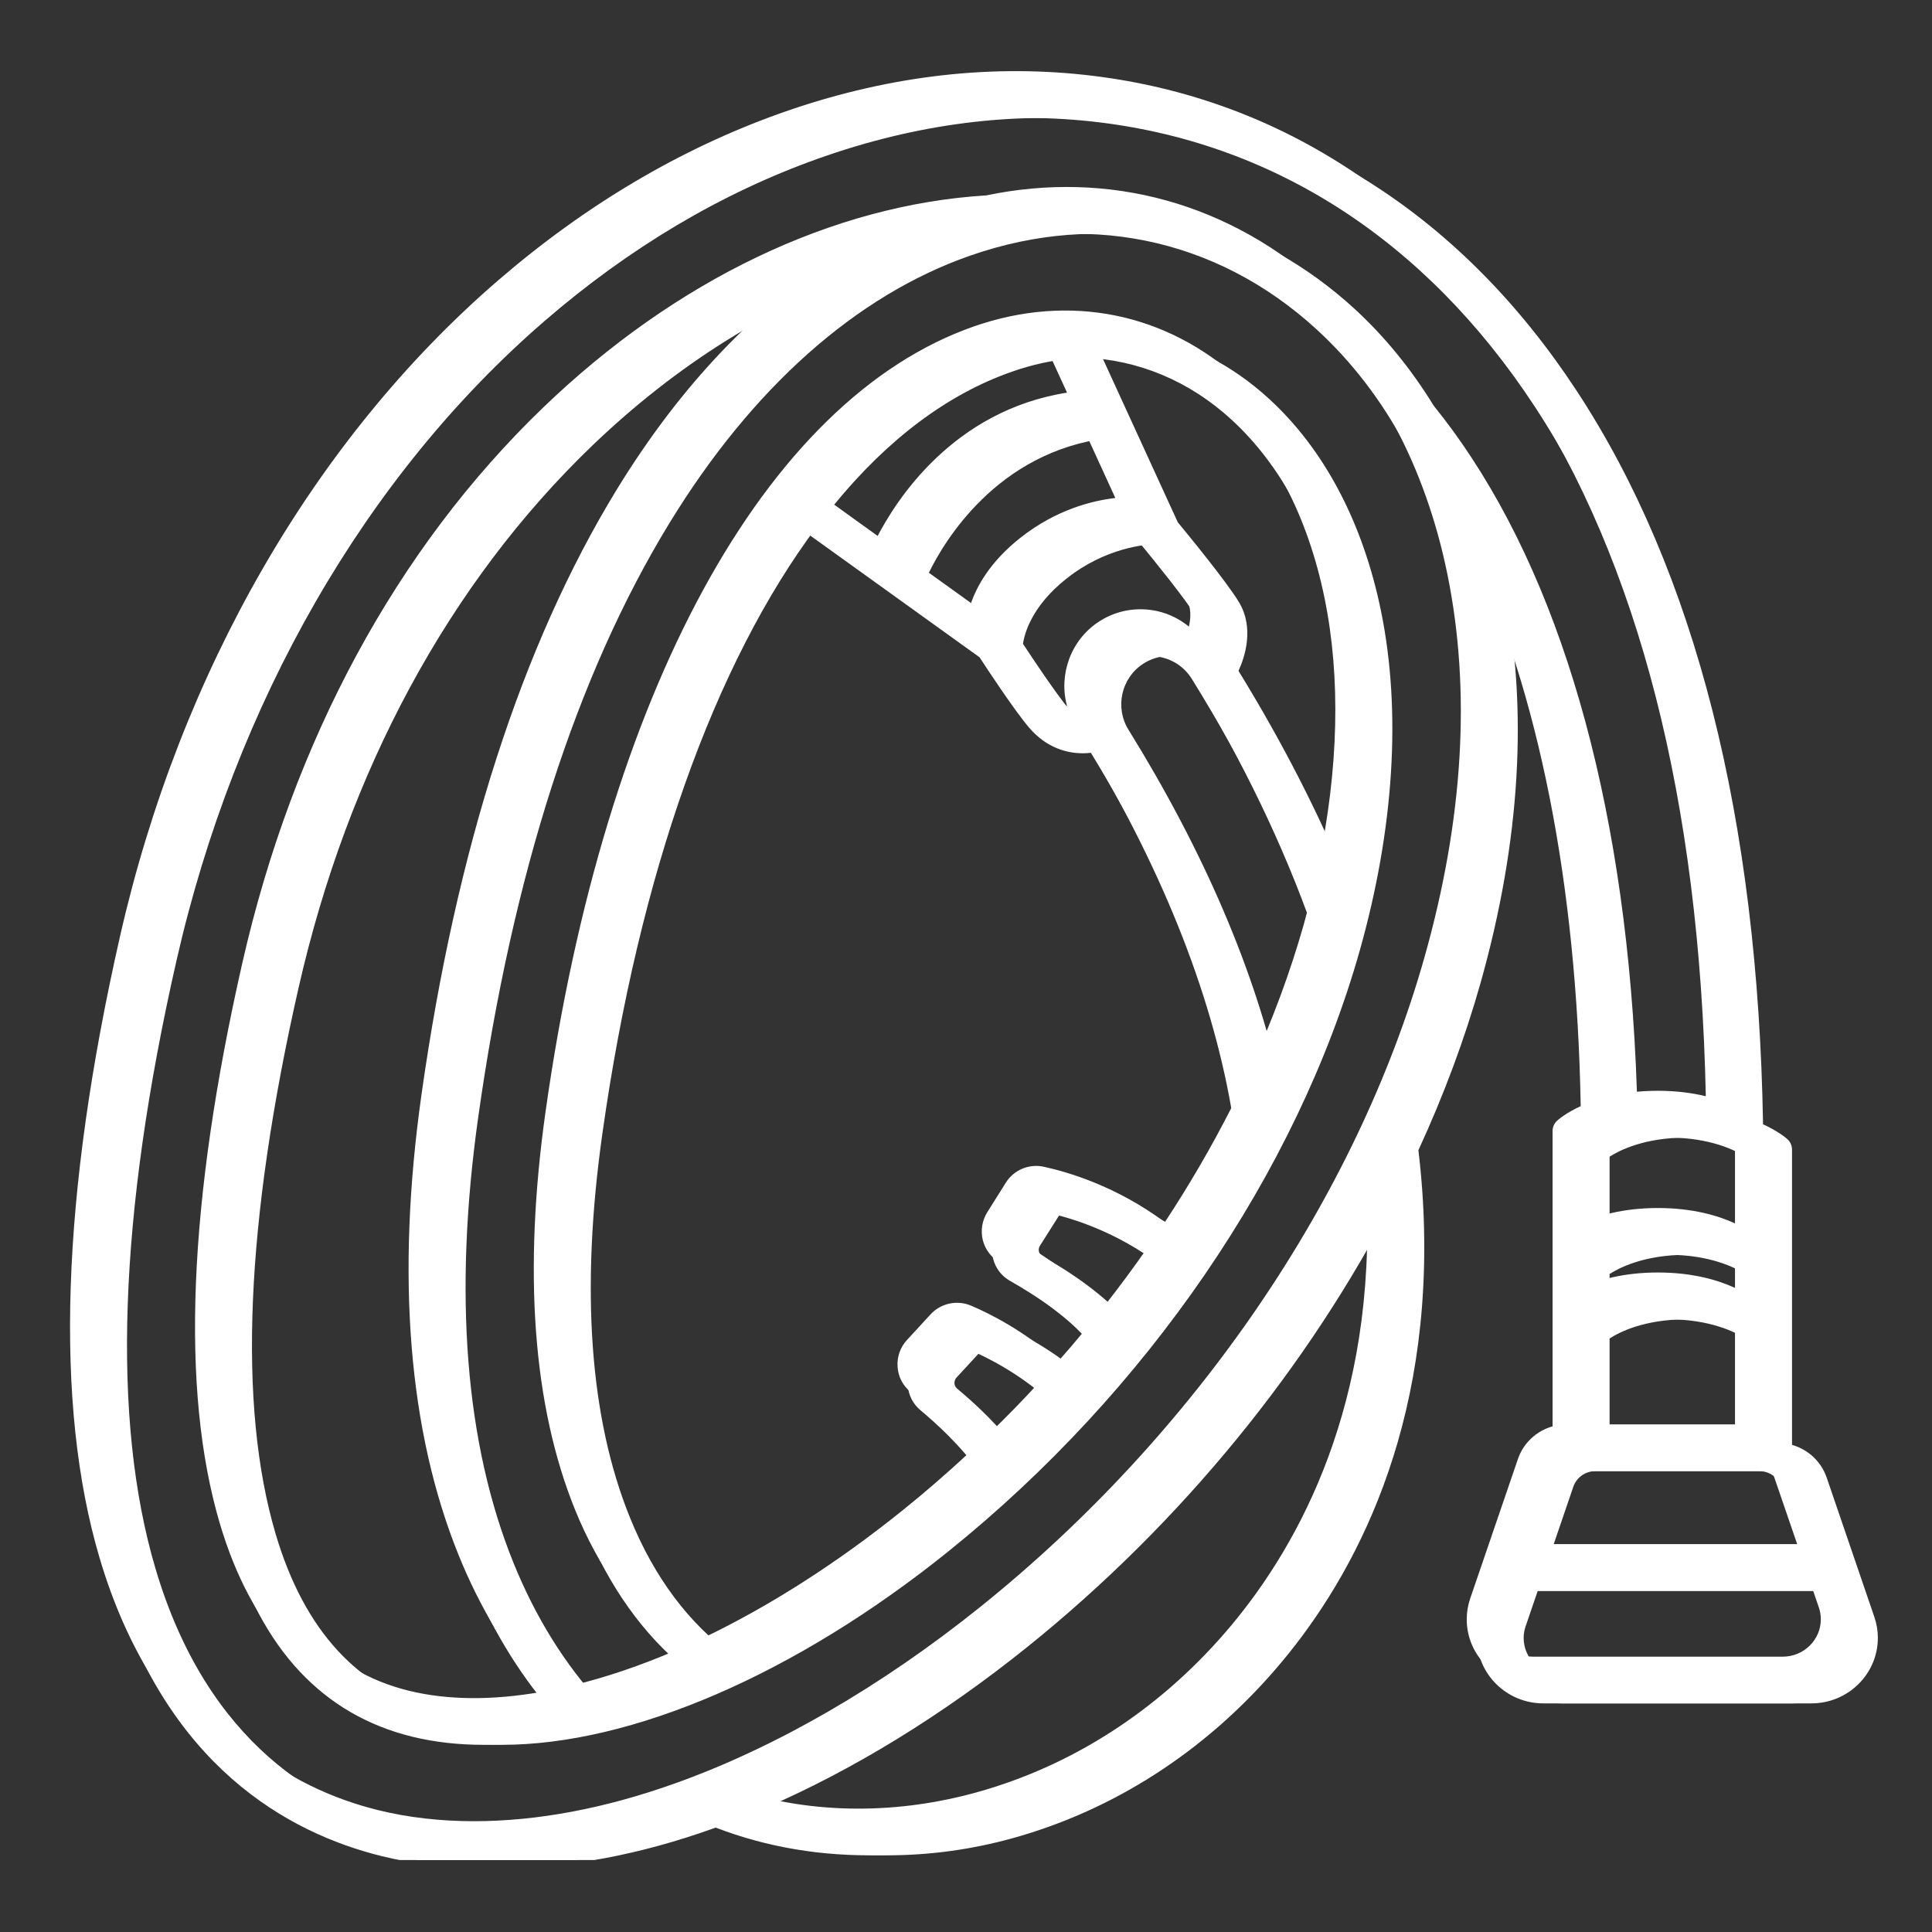
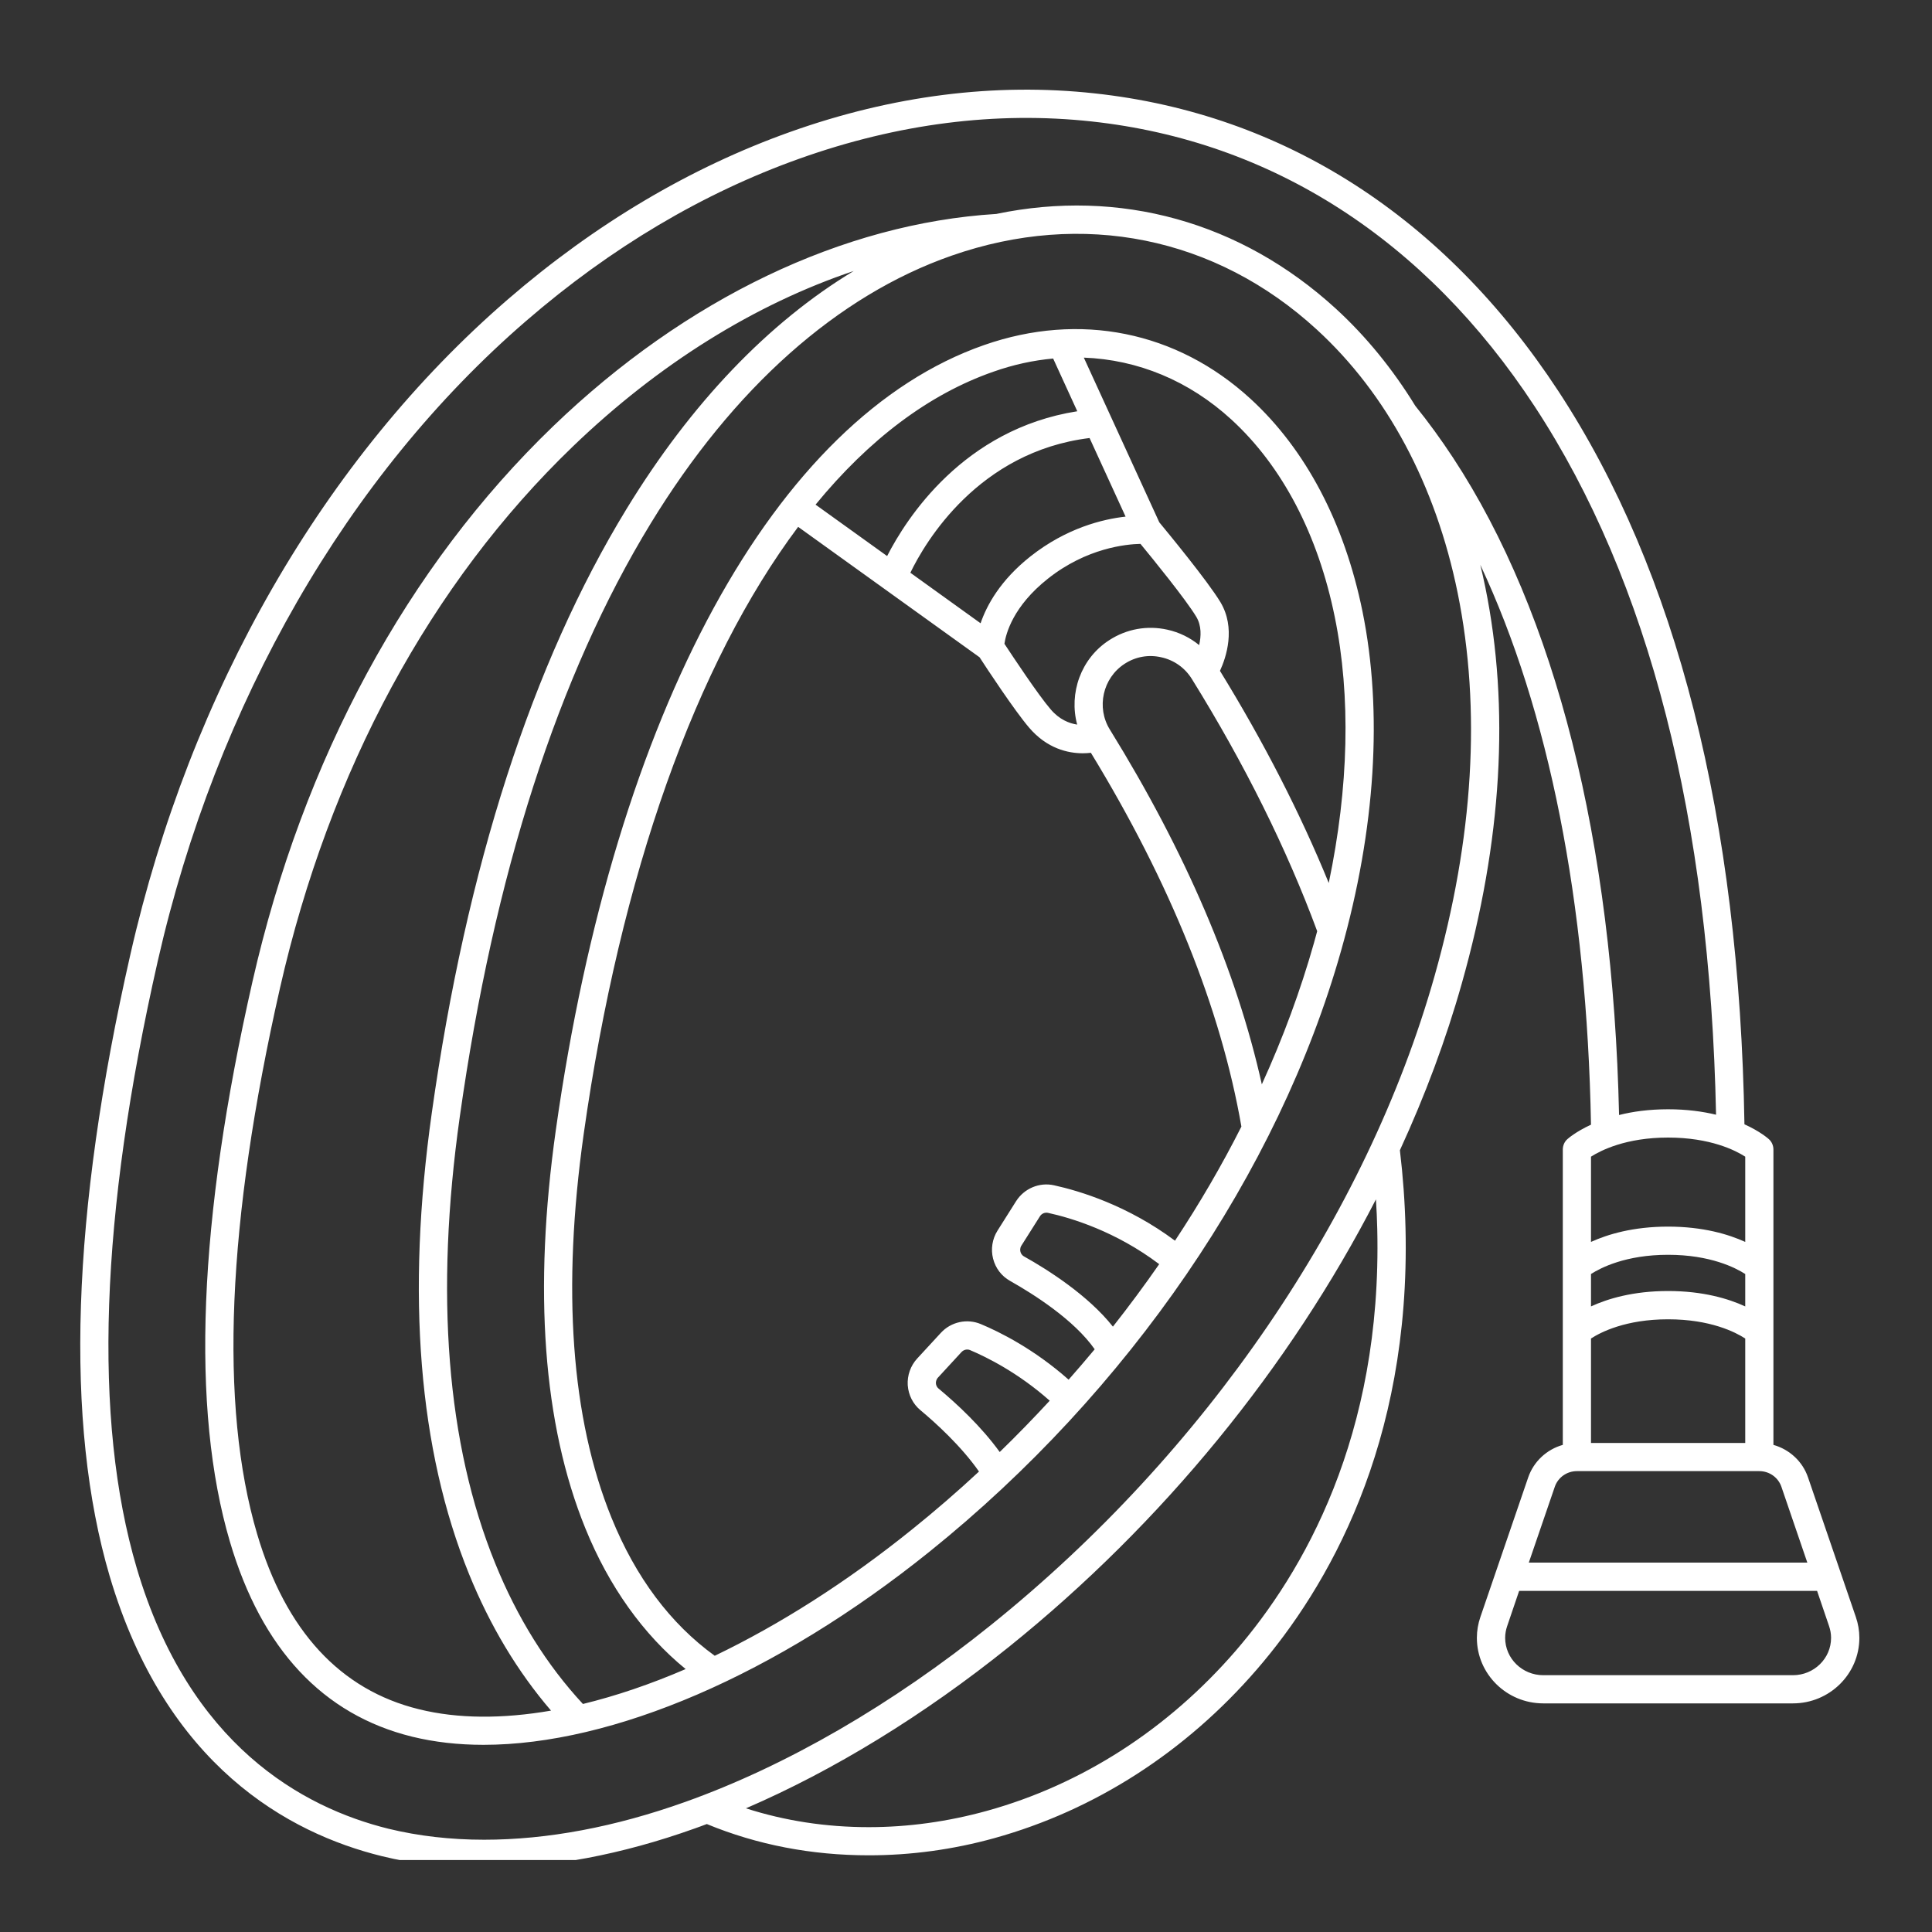
<svg xmlns="http://www.w3.org/2000/svg" width="100" viewBox="0 0 75 75" height="100" preserveAspectRatio="xMidYMid meet">
  <rect x="0" y="0" width="75" height="75" fill="#333333" stroke="none" />
  <defs>
    <clipPath id="1d9e8ffbf0">
      <path d="M 3.188 3.207 L 72.938 3.207 L 72.938 72.207 L 3.188 72.207 Z M 3.188 3.207 " clip-rule="nonzero" />
    </clipPath>
    <clipPath id="9f57e1074c">
      <path d="M 3 3.207 L 72.219 3.207 L 72.219 72.207 L 3 72.207 Z M 3 3.207 " clip-rule="nonzero" />
    </clipPath>
    <clipPath id="0a51386673">
      <path d="M 2.07 2.488 L 71.82 2.488 L 71.82 71.488 L 2.07 71.488 Z M 2.07 2.488 " clip-rule="nonzero" />
    </clipPath>
  </defs>
  <g clip-path="url(#1d9e8ffbf0)">
-     <path fill="#ffffff" d="M 72.762 62.77 L 70.91 57.355 C 70.695 56.73 70.184 56.266 69.566 56.09 L 69.566 44.625 C 69.566 44.473 69.5 44.324 69.387 44.223 C 69.363 44.199 69.051 43.922 68.441 43.645 C 68.242 31.77 65.812 22.195 61.215 15.184 C 56.777 8.418 50.555 4.422 43.215 3.625 C 39.344 3.203 35.367 3.707 31.398 5.121 C 27.512 6.504 23.824 8.695 20.43 11.625 C 13.312 17.777 8.109 26.809 5.777 37.062 C 3.492 47.121 3.223 55.238 4.98 61.188 C 7.156 68.555 11.922 71.164 15.539 72.055 C 16.781 72.359 18.117 72.516 19.512 72.516 C 19.512 72.516 19.512 72.516 19.516 72.516 C 22.09 72.516 24.84 72 27.691 70.98 C 27.848 70.926 28.004 70.867 28.16 70.809 C 30.117 71.617 32.23 72.023 34.445 72.023 C 36.078 72.023 37.719 71.801 39.324 71.355 C 43.219 70.273 46.742 68.012 49.508 64.809 C 52.254 61.637 55.48 56.09 55.281 47.688 C 55.258 46.691 55.184 45.668 55.062 44.652 C 56.043 42.523 56.852 40.355 57.469 38.18 C 59.027 32.66 59.332 27.484 58.379 22.797 C 58.32 22.5 58.254 22.211 58.184 21.926 C 60.852 27.602 62.324 35.016 62.48 43.66 C 61.891 43.934 61.59 44.199 61.562 44.223 C 61.453 44.324 61.387 44.473 61.387 44.625 L 61.387 56.09 C 60.766 56.266 60.258 56.73 60.043 57.355 L 58.188 62.77 C 58.098 63.031 58.055 63.305 58.055 63.582 C 58.055 64.984 59.211 66.125 60.629 66.125 L 70.32 66.125 C 71.742 66.125 72.898 64.984 72.898 63.582 C 72.898 63.305 72.852 63.031 72.762 62.77 Z M 68.469 44.902 L 68.469 48.211 C 67.824 47.918 66.836 47.617 65.477 47.617 C 64.113 47.617 63.125 47.918 62.484 48.211 L 62.484 44.902 C 62.859 44.66 63.836 44.16 65.477 44.16 C 67.117 44.16 68.094 44.66 68.469 44.902 Z M 65.477 50.117 C 64.113 50.117 63.125 50.418 62.484 50.715 L 62.484 49.457 C 62.859 49.215 63.832 48.711 65.477 48.711 C 67.117 48.711 68.09 49.215 68.469 49.457 L 68.469 50.715 C 67.824 50.418 66.836 50.117 65.477 50.117 Z M 68.469 51.961 L 68.469 56.016 L 62.484 56.016 L 62.484 51.961 C 62.859 51.715 63.832 51.215 65.477 51.215 C 67.117 51.215 68.09 51.715 68.469 51.961 Z M 48.68 64.094 C 46.055 67.129 42.719 69.277 39.031 70.297 C 37.52 70.715 35.977 70.93 34.445 70.93 C 32.785 70.93 31.184 70.684 29.676 70.199 C 33.09 68.727 36.586 66.586 39.887 63.93 C 45.852 59.133 50.789 53.062 54.133 46.559 C 54.156 46.945 54.176 47.332 54.188 47.715 C 54.375 55.766 51.297 61.066 48.68 64.094 Z M 57.129 17.773 C 56.668 17.066 56.172 16.387 55.66 15.754 C 54.789 14.336 53.758 13.066 52.578 11.984 C 48.887 8.602 44.176 7.309 39.398 8.305 C 33.445 8.672 27.34 11.594 22.199 16.543 C 16.523 22.004 12.488 29.461 10.523 38.105 C 8.414 47.371 8.121 54.688 9.648 59.852 C 10.879 64.02 13.258 66.566 16.719 67.418 C 17.582 67.629 18.508 67.734 19.488 67.734 C 24.492 67.734 30.852 65.023 36.809 60.23 C 44.527 54.023 50.348 45.52 52.785 36.902 C 54.117 32.18 54.406 27.625 53.613 23.734 C 52.914 20.301 51.41 17.445 49.262 15.48 C 46.402 12.859 42.633 12.098 38.922 13.395 C 30.805 16.227 24.59 27.617 22.297 43.863 C 21.418 50.09 21.801 55.293 23.441 59.328 C 24.355 61.582 25.691 63.453 27.336 64.793 C 25.969 65.383 24.633 65.836 23.348 66.148 C 21.941 64.633 20.797 62.797 19.941 60.688 C 18.059 56.055 17.598 50.223 18.566 43.359 C 19.895 33.949 22.387 26.203 25.977 20.324 C 29.188 15.066 33.227 11.473 37.656 9.926 C 42.742 8.148 47.91 9.191 51.836 12.793 C 54.559 15.289 56.449 18.82 57.305 23.016 C 58.223 27.531 57.926 32.535 56.414 37.883 C 53.777 47.215 47.504 56.398 39.203 63.074 C 35.348 66.176 31.242 68.551 27.324 69.949 C 24.59 70.926 21.961 71.418 19.516 71.418 C 19.512 71.418 19.512 71.418 19.512 71.418 C 18.207 71.418 16.957 71.273 15.801 70.992 C 12.465 70.168 8.059 67.746 6.031 60.875 C 4.328 55.109 4.602 47.18 6.848 37.305 C 9.125 27.281 14.203 18.453 21.145 12.457 C 24.438 9.613 28.008 7.492 31.766 6.156 C 35.578 4.797 39.391 4.312 43.098 4.715 C 50.098 5.477 56.047 9.301 60.297 15.781 C 64.73 22.543 67.098 31.789 67.336 43.273 C 66.82 43.148 66.199 43.062 65.477 43.062 C 64.73 43.062 64.098 43.152 63.57 43.285 C 63.332 32.652 61.109 23.84 57.129 17.773 Z M 18.926 61.102 C 19.742 63.113 20.812 64.891 22.109 66.406 C 20.23 66.73 18.496 66.727 16.984 66.352 C 13.926 65.602 11.812 63.309 10.699 59.543 C 9.227 54.559 9.527 47.43 11.59 38.348 C 13.508 29.91 17.441 22.645 22.957 17.332 C 26.289 14.125 30.031 11.805 33.859 10.52 C 30.547 12.52 27.547 15.656 25.043 19.754 C 21.375 25.758 18.832 33.648 17.48 43.203 C 16.484 50.262 16.973 56.285 18.926 61.102 Z M 42.535 28.129 C 42.227 28.082 41.848 27.934 41.508 27.539 C 41.02 26.969 40.031 25.477 39.711 24.992 C 39.77 24.605 40.043 23.535 41.402 22.461 C 42.906 21.27 44.441 21.125 44.992 21.113 C 45.449 21.668 46.754 23.27 47.156 23.941 C 47.367 24.289 47.352 24.699 47.27 25.043 C 46.918 24.754 46.5 24.547 46.039 24.445 C 45.258 24.27 44.453 24.414 43.781 24.852 C 42.68 25.562 42.207 26.914 42.535 28.129 Z M 44.375 25.77 C 44.801 25.492 45.309 25.402 45.801 25.516 C 46.297 25.625 46.719 25.926 46.984 26.355 C 49.039 29.664 50.672 32.957 51.852 36.148 C 51.809 36.301 51.773 36.453 51.73 36.605 C 51.207 38.445 50.527 40.285 49.703 42.094 C 48.723 37.695 46.746 33.074 43.805 28.324 C 43.273 27.465 43.527 26.32 44.375 25.77 Z M 48.078 26.043 C 48.324 25.508 48.699 24.379 48.098 23.379 C 47.605 22.559 46.02 20.637 45.723 20.277 L 42.793 13.883 C 44.887 13.961 46.875 14.777 48.523 16.289 C 50.496 18.098 51.887 20.746 52.539 23.953 C 53.164 27.035 53.078 30.566 52.301 34.277 C 51.195 31.574 49.781 28.812 48.078 26.043 Z M 43.016 17.004 L 44.414 20.055 C 43.535 20.152 42.125 20.492 40.723 21.598 C 39.543 22.531 39.02 23.508 38.789 24.195 L 36.059 22.234 C 36.637 21.047 38.695 17.535 43.016 17.004 Z M 35.156 21.586 L 32.383 19.59 C 34.449 17.066 36.773 15.305 39.281 14.43 C 40.059 14.156 40.832 13.988 41.602 13.918 L 42.539 15.965 C 38.117 16.66 35.902 20.133 35.156 21.586 Z M 38.746 25.516 C 39.012 25.922 40.109 27.59 40.676 28.25 C 41.367 29.062 42.18 29.242 42.758 29.242 C 42.871 29.242 42.973 29.234 43.066 29.223 C 46.145 34.266 48.109 39.145 48.914 43.734 C 48.148 45.242 47.285 46.723 46.336 48.164 C 44.496 46.793 42.629 46.23 41.637 46.012 C 41.066 45.887 40.477 46.137 40.164 46.629 L 39.441 47.773 C 39.238 48.094 39.176 48.492 39.27 48.859 C 39.363 49.23 39.602 49.539 39.934 49.727 C 40.848 50.242 42.422 51.238 43.215 52.379 C 42.883 52.777 42.547 53.168 42.203 53.559 C 40.863 52.371 39.52 51.703 38.801 51.402 C 38.266 51.176 37.637 51.312 37.242 51.742 L 36.324 52.738 C 36.066 53.016 35.934 53.395 35.957 53.773 C 35.984 54.156 36.16 54.504 36.453 54.746 C 37.031 55.227 38.035 56.133 38.723 57.125 C 37.883 57.906 37.016 58.656 36.125 59.375 C 33.586 61.418 30.988 63.066 28.465 64.277 C 26.742 63.031 25.395 61.23 24.457 58.918 C 22.891 55.062 22.531 50.047 23.383 44.016 C 24.809 33.902 27.75 25.734 31.703 20.453 Z M 45.719 49.074 C 45.148 49.895 44.551 50.707 43.922 51.5 C 42.965 50.289 41.406 49.297 40.473 48.773 C 40.379 48.719 40.344 48.637 40.332 48.59 C 40.32 48.543 40.312 48.453 40.371 48.359 L 41.094 47.215 C 41.16 47.109 41.281 47.059 41.402 47.082 C 42.312 47.281 44.031 47.801 45.719 49.074 Z M 41.469 54.375 C 40.844 55.055 40.195 55.719 39.527 56.367 C 38.816 55.383 37.875 54.504 37.156 53.906 C 37.074 53.836 37.055 53.75 37.051 53.703 C 37.051 53.656 37.055 53.562 37.129 53.48 L 38.047 52.484 C 38.133 52.395 38.266 52.363 38.375 52.41 C 39.031 52.688 40.25 53.293 41.469 54.375 Z M 61.078 57.711 C 61.203 57.352 61.547 57.109 61.934 57.109 L 69.016 57.109 C 69.406 57.109 69.75 57.352 69.871 57.711 L 70.883 60.66 L 60.07 60.66 Z M 70.32 65.031 L 60.629 65.031 C 59.812 65.031 59.148 64.383 59.148 63.582 C 59.148 63.426 59.176 63.273 59.227 63.125 L 59.695 61.758 L 71.258 61.758 L 71.727 63.125 C 71.777 63.273 71.801 63.426 71.801 63.582 C 71.801 64.383 71.137 65.031 70.32 65.031 Z M 70.32 65.031 " fill-opacity="1" fill-rule="nonzero" />
-   </g>
+     </g>
  <g clip-path="url(#9f57e1074c)">
    <path fill="#ffffff" d="M 72.043 62.77 L 70.188 57.355 C 69.977 56.73 69.465 56.266 68.844 56.09 L 68.844 44.625 C 68.844 44.473 68.781 44.324 68.668 44.223 C 68.641 44.199 68.332 43.922 67.719 43.645 C 67.523 31.77 65.094 22.195 60.496 15.184 C 56.059 8.418 49.836 4.422 42.496 3.625 C 38.625 3.203 34.648 3.707 30.676 5.121 C 26.793 6.504 23.102 8.695 19.711 11.625 C 12.594 17.777 7.387 26.809 5.059 37.062 C 2.77 47.121 2.504 55.238 4.258 61.188 C 6.438 68.555 11.203 71.164 14.82 72.055 C 16.059 72.359 17.398 72.516 18.793 72.516 C 21.367 72.516 24.121 72 26.973 70.98 C 27.129 70.926 27.285 70.867 27.438 70.809 C 29.395 71.617 31.508 72.023 33.727 72.023 C 35.355 72.023 37 71.801 38.605 71.355 C 42.5 70.273 46.02 68.012 48.789 64.809 C 51.531 61.637 54.762 56.09 54.562 47.688 C 54.539 46.691 54.465 45.668 54.344 44.652 C 55.324 42.523 56.133 40.355 56.746 38.18 C 58.309 32.66 58.613 27.484 57.66 22.797 C 57.598 22.5 57.535 22.211 57.465 21.926 C 60.129 27.602 61.605 35.016 61.762 43.66 C 61.168 43.934 60.871 44.199 60.844 44.223 C 60.73 44.324 60.668 44.473 60.668 44.625 L 60.668 56.09 C 60.047 56.266 59.539 56.73 59.324 57.355 L 57.469 62.77 C 57.379 63.031 57.332 63.305 57.332 63.582 C 57.332 64.984 58.488 66.125 59.91 66.125 L 69.602 66.125 C 71.023 66.125 72.18 64.984 72.18 63.582 C 72.18 63.305 72.133 63.031 72.043 62.77 Z M 67.75 44.902 L 67.75 48.211 C 67.105 47.918 66.117 47.617 64.754 47.617 C 63.395 47.617 62.406 47.918 61.762 48.211 L 61.762 44.902 C 62.141 44.66 63.117 44.16 64.754 44.16 C 66.398 44.16 67.375 44.66 67.75 44.902 Z M 64.754 50.117 C 63.395 50.117 62.406 50.418 61.762 50.715 L 61.762 49.457 C 62.141 49.215 63.113 48.711 64.754 48.711 C 66.398 48.711 67.371 49.215 67.75 49.457 L 67.75 50.715 C 67.105 50.418 66.117 50.117 64.754 50.117 Z M 67.75 51.961 L 67.75 56.016 L 61.762 56.016 L 61.762 51.961 C 62.141 51.715 63.113 51.215 64.754 51.215 C 66.398 51.215 67.371 51.715 67.75 51.961 Z M 47.961 64.094 C 45.332 67.129 41.996 69.277 38.312 70.297 C 36.801 70.715 35.258 70.93 33.727 70.93 C 32.062 70.93 30.465 70.684 28.957 70.199 C 32.371 68.727 35.863 66.586 39.168 63.93 C 45.133 59.133 50.07 53.062 53.414 46.559 C 53.438 46.945 53.457 47.332 53.465 47.715 C 53.656 55.766 50.578 61.066 47.961 64.094 Z M 56.41 17.773 C 55.945 17.066 55.453 16.387 54.941 15.754 C 54.07 14.336 53.039 13.066 51.859 11.984 C 48.164 8.602 43.457 7.309 38.676 8.305 C 32.727 8.672 26.621 11.594 21.477 16.543 C 15.805 22.004 11.766 29.461 9.801 38.105 C 7.695 47.371 7.402 54.688 8.926 59.852 C 10.156 64.02 12.539 66.566 16 67.418 C 16.863 67.629 17.789 67.734 18.77 67.734 C 23.773 67.734 30.133 65.023 36.09 60.23 C 43.809 54.023 49.629 45.52 52.062 36.902 C 53.398 32.18 53.684 27.625 52.891 23.734 C 52.191 20.301 50.688 17.445 48.543 15.48 C 45.684 12.859 41.914 12.098 38.203 13.395 C 30.086 16.227 23.871 27.617 21.578 43.863 C 20.699 50.09 21.082 55.293 22.723 59.328 C 23.637 61.582 24.973 63.453 26.617 64.793 C 25.25 65.383 23.91 65.836 22.629 66.148 C 21.223 64.633 20.078 62.797 19.223 60.688 C 17.34 56.055 16.879 50.223 17.848 43.359 C 19.176 33.949 21.668 26.203 25.258 20.324 C 28.469 15.066 32.508 11.473 36.938 9.926 C 42.02 8.148 47.191 9.191 51.117 12.793 C 53.84 15.289 55.73 18.82 56.586 23.016 C 57.504 27.531 57.203 32.535 55.691 37.883 C 53.055 47.215 46.781 56.398 38.48 63.074 C 34.629 66.176 30.523 68.551 26.605 69.949 C 23.871 70.926 21.242 71.418 18.793 71.418 C 17.484 71.418 16.238 71.273 15.082 70.992 C 11.742 70.168 7.34 67.746 5.309 60.875 C 3.605 55.109 3.883 47.18 6.125 37.305 C 8.406 27.281 13.484 18.453 20.426 12.457 C 23.715 9.613 27.289 7.492 31.043 6.156 C 34.859 4.797 38.672 4.312 42.379 4.715 C 49.379 5.477 55.328 9.301 59.578 15.781 C 64.012 22.543 66.379 31.789 66.617 43.273 C 66.098 43.148 65.48 43.062 64.754 43.062 C 64.012 43.062 63.375 43.152 62.852 43.285 C 62.613 32.652 60.391 23.84 56.41 17.773 Z M 18.207 61.102 C 19.023 63.113 20.09 64.891 21.391 66.406 C 19.512 66.73 17.773 66.727 16.262 66.352 C 13.207 65.602 11.09 63.309 9.98 59.543 C 8.508 54.559 8.809 47.43 10.871 38.348 C 12.789 29.91 16.719 22.645 22.238 17.332 C 25.57 14.125 29.312 11.805 33.141 10.52 C 29.828 12.52 26.828 15.656 24.324 19.754 C 20.656 25.758 18.109 33.648 16.762 43.203 C 15.766 50.262 16.25 56.285 18.207 61.102 Z M 41.816 28.129 C 41.508 28.082 41.125 27.934 40.789 27.539 C 40.297 26.969 39.312 25.477 38.992 24.992 C 39.047 24.605 39.324 23.535 40.684 22.461 C 42.188 21.27 43.719 21.125 44.273 21.113 C 44.73 21.668 46.035 23.27 46.438 23.941 C 46.648 24.289 46.629 24.699 46.551 25.043 C 46.199 24.754 45.781 24.547 45.32 24.445 C 44.535 24.27 43.734 24.414 43.059 24.852 C 41.957 25.562 41.488 26.914 41.816 28.129 Z M 43.656 25.77 C 44.082 25.492 44.586 25.402 45.082 25.516 C 45.578 25.625 46 25.926 46.266 26.355 C 48.32 29.664 49.953 32.957 51.133 36.148 C 51.09 36.301 51.051 36.453 51.008 36.605 C 50.488 38.445 49.809 40.285 48.984 42.094 C 48.004 37.695 46.023 33.074 43.086 28.324 C 42.551 27.465 42.809 26.32 43.656 25.77 Z M 47.359 26.043 C 47.605 25.508 47.977 24.379 47.379 23.379 C 46.887 22.559 45.301 20.637 45.004 20.277 L 42.074 13.883 C 44.168 13.961 46.156 14.777 47.805 16.289 C 49.777 18.098 51.164 20.746 51.816 23.953 C 52.445 27.035 52.359 30.566 51.582 34.277 C 50.477 31.574 49.062 28.812 47.359 26.043 Z M 42.297 17.004 L 43.695 20.055 C 42.816 20.152 41.406 20.492 40.004 21.598 C 38.824 22.531 38.301 23.508 38.066 24.195 L 35.34 22.234 C 35.914 21.047 37.977 17.535 42.297 17.004 Z M 34.438 21.586 L 31.66 19.59 C 33.73 17.066 36.051 15.305 38.562 14.43 C 39.336 14.156 40.113 13.988 40.883 13.918 L 41.82 15.965 C 37.395 16.66 35.18 20.133 34.438 21.586 Z M 38.027 25.516 C 38.289 25.922 39.387 27.59 39.953 28.25 C 40.648 29.062 41.461 29.242 42.039 29.242 C 42.152 29.242 42.254 29.234 42.348 29.223 C 45.426 34.266 47.391 39.145 48.191 43.734 C 47.43 45.242 46.566 46.723 45.613 48.164 C 43.777 46.793 41.91 46.23 40.914 46.012 C 40.348 45.887 39.758 46.137 39.445 46.629 L 38.723 47.773 C 38.52 48.094 38.457 48.492 38.551 48.859 C 38.645 49.23 38.879 49.539 39.215 49.727 C 40.129 50.242 41.699 51.238 42.496 52.379 C 42.164 52.777 41.828 53.168 41.484 53.559 C 40.145 52.371 38.801 51.703 38.078 51.402 C 37.543 51.176 36.918 51.312 36.523 51.742 L 35.605 52.738 C 35.348 53.016 35.215 53.395 35.238 53.773 C 35.266 54.156 35.441 54.504 35.734 54.746 C 36.312 55.227 37.312 56.133 38.004 57.125 C 37.164 57.906 36.297 58.656 35.402 59.375 C 32.867 61.418 30.266 63.066 27.746 64.277 C 26.023 63.031 24.676 61.23 23.738 58.918 C 22.172 55.062 21.809 50.047 22.66 44.016 C 24.09 33.902 27.031 25.734 30.984 20.453 Z M 45 49.074 C 44.43 49.895 43.828 50.707 43.203 51.5 C 42.246 50.289 40.688 49.297 39.75 48.773 C 39.656 48.719 39.625 48.637 39.613 48.59 C 39.602 48.543 39.59 48.453 39.648 48.359 L 40.371 47.215 C 40.438 47.109 40.562 47.059 40.68 47.082 C 41.594 47.281 43.312 47.801 45 49.074 Z M 40.75 54.375 C 40.121 55.055 39.477 55.719 38.809 56.367 C 38.098 55.383 37.156 54.504 36.438 53.906 C 36.352 53.836 36.336 53.75 36.332 53.703 C 36.328 53.656 36.336 53.562 36.41 53.48 L 37.328 52.484 C 37.414 52.395 37.543 52.363 37.656 52.41 C 38.312 52.688 39.531 53.293 40.75 54.375 Z M 60.359 57.711 C 60.484 57.352 60.828 57.109 61.215 57.109 L 68.297 57.109 C 68.684 57.109 69.027 57.352 69.152 57.711 L 70.16 60.66 L 59.348 60.66 Z M 69.602 65.031 L 59.91 65.031 C 59.094 65.031 58.43 64.383 58.43 63.582 C 58.43 63.426 58.457 63.273 58.508 63.125 L 58.973 61.758 L 70.539 61.758 L 71.004 63.125 C 71.055 63.273 71.082 63.426 71.082 63.582 C 71.082 64.383 70.418 65.031 69.602 65.031 Z M 69.602 65.031 " fill-opacity="1" fill-rule="nonzero" />
  </g>
  <g clip-path="url(#0a51386673)">
-     <path fill="#ffffff" d="M 71.645 62.051 L 69.793 56.637 C 69.578 56.012 69.066 55.547 68.449 55.371 L 68.449 43.906 C 68.449 43.754 68.383 43.605 68.27 43.504 C 68.246 43.48 67.938 43.203 67.324 42.926 C 67.125 31.051 64.699 21.477 60.098 14.461 C 55.66 7.699 49.438 3.703 42.102 2.906 C 38.23 2.484 34.25 2.988 30.281 4.402 C 26.395 5.785 22.707 7.973 19.312 10.906 C 12.195 17.059 6.992 26.09 4.66 36.344 C 2.375 46.402 2.105 54.52 3.863 60.469 C 6.039 67.836 10.805 70.445 14.422 71.336 C 15.664 71.641 17 71.797 18.395 71.797 C 18.395 71.797 18.398 71.797 18.398 71.797 C 20.973 71.797 23.723 71.281 26.574 70.262 C 26.73 70.207 26.887 70.148 27.043 70.09 C 29 70.895 31.113 71.305 33.328 71.305 C 34.961 71.305 36.602 71.078 38.207 70.633 C 42.102 69.555 45.625 67.293 48.391 64.09 C 51.137 60.918 54.363 55.371 54.164 46.969 C 54.141 45.969 54.066 44.949 53.949 43.93 C 54.926 41.801 55.738 39.637 56.352 37.461 C 57.91 31.941 58.219 26.766 57.262 22.074 C 57.203 21.781 57.137 21.492 57.066 21.203 C 59.734 26.883 61.207 34.293 61.363 42.941 C 60.773 43.211 60.473 43.48 60.449 43.504 C 60.336 43.605 60.27 43.754 60.27 43.906 L 60.27 55.371 C 59.648 55.547 59.141 56.012 58.926 56.637 L 57.074 62.051 C 56.984 62.312 56.938 62.586 56.938 62.863 C 56.938 64.266 58.094 65.406 59.516 65.406 L 69.203 65.406 C 70.625 65.406 71.781 64.266 71.781 62.863 C 71.781 62.586 71.734 62.312 71.645 62.051 Z M 67.352 44.184 L 67.352 47.492 C 66.707 47.195 65.719 46.895 64.359 46.895 C 63 46.895 62.008 47.195 61.367 47.492 L 61.367 44.184 C 61.746 43.938 62.719 43.438 64.359 43.438 C 66 43.438 66.977 43.941 67.352 44.184 Z M 64.359 49.398 C 63 49.398 62.008 49.699 61.367 49.996 L 61.367 48.738 C 61.742 48.492 62.719 47.992 64.359 47.992 C 66 47.992 66.977 48.492 67.352 48.738 L 67.352 49.996 C 66.707 49.699 65.719 49.398 64.359 49.398 Z M 67.352 51.242 L 67.352 55.293 L 61.367 55.293 L 61.367 51.242 C 61.742 50.996 62.719 50.496 64.359 50.496 C 66 50.496 66.977 50.996 67.352 51.242 Z M 47.562 63.375 C 44.938 66.41 41.602 68.555 37.914 69.578 C 36.402 69.996 34.863 70.211 33.328 70.211 C 31.668 70.211 30.07 69.961 28.559 69.477 C 31.977 68.008 35.469 65.867 38.773 63.211 C 44.734 58.41 49.676 52.34 53.016 45.84 C 53.043 46.227 53.059 46.613 53.07 46.992 C 53.262 55.047 50.18 60.348 47.562 63.375 Z M 56.012 17.051 C 55.551 16.348 55.055 15.668 54.543 15.031 C 53.676 13.613 52.645 12.348 51.461 11.266 C 47.77 7.879 43.059 6.59 38.281 7.586 C 32.328 7.949 26.223 10.875 21.082 15.824 C 15.406 21.285 11.371 28.738 9.406 37.387 C 7.301 46.652 7.004 53.969 8.531 59.133 C 9.762 63.301 12.141 65.844 15.605 66.699 C 16.465 66.91 17.395 67.016 18.371 67.016 C 23.375 67.016 29.734 64.305 35.695 59.512 C 43.41 53.301 49.23 44.801 51.668 36.184 C 53 31.457 53.289 26.906 52.496 23.016 C 51.797 19.582 50.293 16.727 48.148 14.762 C 45.285 12.137 41.516 11.379 37.805 12.672 C 29.688 15.508 23.473 26.898 21.18 43.141 C 20.301 49.367 20.688 54.574 22.324 58.609 C 23.238 60.863 24.574 62.734 26.223 64.074 C 24.852 64.664 23.516 65.117 22.23 65.426 C 20.824 63.91 19.68 62.078 18.824 59.969 C 16.945 55.332 16.48 49.504 17.449 42.637 C 18.777 33.23 21.273 25.48 24.863 19.605 C 28.074 14.348 32.109 10.75 36.539 9.203 C 41.625 7.43 46.793 8.473 50.723 12.074 C 53.441 14.566 55.332 18.102 56.188 22.293 C 57.109 26.812 56.809 31.812 55.297 37.164 C 52.66 46.496 46.387 55.68 38.086 62.355 C 34.23 65.457 30.125 67.832 26.207 69.23 C 23.473 70.207 20.848 70.699 18.398 70.699 C 18.398 70.699 18.395 70.699 18.395 70.699 C 17.09 70.699 15.84 70.555 14.684 70.27 C 11.348 69.449 6.941 67.027 4.914 60.156 C 3.211 54.391 3.484 46.461 5.73 36.586 C 8.008 26.559 13.086 17.734 20.027 11.734 C 23.32 8.895 26.891 6.773 30.648 5.434 C 34.461 4.078 38.273 3.594 41.98 3.996 C 48.984 4.754 54.93 8.582 59.18 15.062 C 63.613 21.824 65.98 31.07 66.219 42.555 C 65.703 42.43 65.082 42.344 64.359 42.344 C 63.613 42.344 62.98 42.434 62.453 42.562 C 62.215 31.934 59.992 23.121 56.012 17.051 Z M 17.809 60.383 C 18.625 62.395 19.695 64.172 20.992 65.684 C 19.113 66.012 17.379 66.004 15.867 65.633 C 12.809 64.879 10.695 62.59 9.582 58.824 C 8.109 53.84 8.41 46.707 10.477 37.629 C 12.391 29.191 16.324 21.926 21.844 16.613 C 25.176 13.406 28.918 11.082 32.742 9.797 C 29.434 11.801 26.43 14.934 23.926 19.031 C 20.258 25.039 17.715 32.93 16.363 42.484 C 15.367 49.543 15.855 55.562 17.809 60.383 Z M 41.422 27.406 C 41.109 27.363 40.73 27.215 40.391 26.82 C 39.902 26.246 38.914 24.758 38.598 24.27 C 38.652 23.887 38.926 22.812 40.289 21.738 C 41.793 20.551 43.324 20.406 43.875 20.395 C 44.332 20.949 45.637 22.551 46.043 23.223 C 46.25 23.57 46.234 23.98 46.152 24.324 C 45.801 24.035 45.383 23.828 44.926 23.723 C 44.141 23.551 43.336 23.691 42.664 24.129 C 41.562 24.844 41.09 26.195 41.422 27.406 Z M 43.258 25.051 C 43.684 24.773 44.191 24.684 44.684 24.793 C 45.18 24.906 45.602 25.203 45.871 25.637 C 47.922 28.941 49.559 32.238 50.734 35.43 C 50.695 35.582 50.656 35.73 50.613 35.883 C 50.09 37.727 49.41 39.566 48.586 41.375 C 47.605 36.977 45.629 32.355 42.688 27.605 C 42.156 26.746 42.41 25.598 43.258 25.051 Z M 46.965 25.324 C 47.207 24.789 47.582 23.66 46.98 22.66 C 46.488 21.84 44.902 19.914 44.605 19.555 L 41.676 13.164 C 43.77 13.242 45.758 14.059 47.406 15.57 C 49.379 17.379 50.77 20.027 51.422 23.234 C 52.051 26.316 51.961 29.848 51.184 33.559 C 50.078 30.855 48.664 28.094 46.965 25.324 Z M 41.902 16.285 L 43.297 19.332 C 42.418 19.434 41.008 19.773 39.609 20.879 C 38.426 21.812 37.902 22.785 37.672 23.477 L 34.941 21.512 C 35.52 20.328 37.578 16.812 41.902 16.285 Z M 34.039 20.867 L 31.266 18.867 C 33.332 16.348 35.656 14.586 38.168 13.707 C 38.941 13.438 39.719 13.27 40.484 13.195 L 41.422 15.242 C 37 15.941 34.785 19.414 34.039 20.867 Z M 37.629 24.797 C 37.895 25.199 38.992 26.871 39.559 27.531 C 40.254 28.344 41.062 28.523 41.641 28.523 C 41.754 28.523 41.859 28.516 41.949 28.504 C 45.027 33.543 46.996 38.426 47.797 43.016 C 47.031 44.52 46.168 46.004 45.219 47.445 C 43.379 46.074 41.512 45.508 40.52 45.293 C 39.949 45.168 39.359 45.414 39.047 45.91 L 38.328 47.055 C 38.125 47.375 38.062 47.77 38.152 48.141 C 38.246 48.512 38.484 48.82 38.816 49.008 C 39.734 49.523 41.305 50.52 42.098 51.656 C 41.77 52.055 41.43 52.449 41.086 52.84 C 39.746 51.648 38.402 50.984 37.684 50.68 C 37.148 50.457 36.52 50.594 36.125 51.023 L 35.207 52.02 C 34.949 52.297 34.816 52.676 34.844 53.055 C 34.867 53.438 35.043 53.781 35.336 54.027 C 35.914 54.508 36.918 55.414 37.609 56.406 C 36.77 57.184 35.902 57.938 35.008 58.656 C 32.469 60.695 29.871 62.348 27.352 63.559 C 25.629 62.312 24.277 60.512 23.34 58.199 C 21.777 54.34 21.414 49.328 22.266 43.297 C 23.691 33.184 26.637 25.016 30.59 19.734 Z M 44.602 48.355 C 44.031 49.176 43.434 49.984 42.809 50.777 C 41.848 49.57 40.289 48.578 39.355 48.051 C 39.262 48 39.227 47.918 39.215 47.871 C 39.203 47.824 39.195 47.734 39.254 47.641 L 39.977 46.496 C 40.043 46.391 40.168 46.336 40.285 46.363 C 41.199 46.562 42.918 47.082 44.602 48.355 Z M 40.352 53.652 C 39.727 54.336 39.078 55 38.41 55.645 C 37.703 54.664 36.758 53.785 36.039 53.188 C 35.957 53.117 35.938 53.027 35.938 52.98 C 35.934 52.934 35.938 52.844 36.016 52.762 L 36.934 51.766 C 37.016 51.676 37.148 51.645 37.258 51.691 C 37.914 51.969 39.133 52.57 40.352 53.652 Z M 59.965 56.992 C 60.086 56.633 60.43 56.391 60.816 56.391 L 67.898 56.391 C 68.289 56.391 68.633 56.633 68.754 56.992 L 69.766 59.941 L 58.953 59.941 Z M 69.203 64.312 L 59.512 64.312 C 58.695 64.312 58.031 63.66 58.031 62.863 C 58.031 62.707 58.059 62.551 58.109 62.406 L 58.578 61.039 L 70.141 61.039 L 70.609 62.406 C 70.66 62.551 70.684 62.707 70.684 62.863 C 70.684 63.66 70.02 64.312 69.203 64.312 Z M 69.203 64.312 " fill-opacity="1" fill-rule="nonzero" />
-   </g>
+     </g>
</svg>